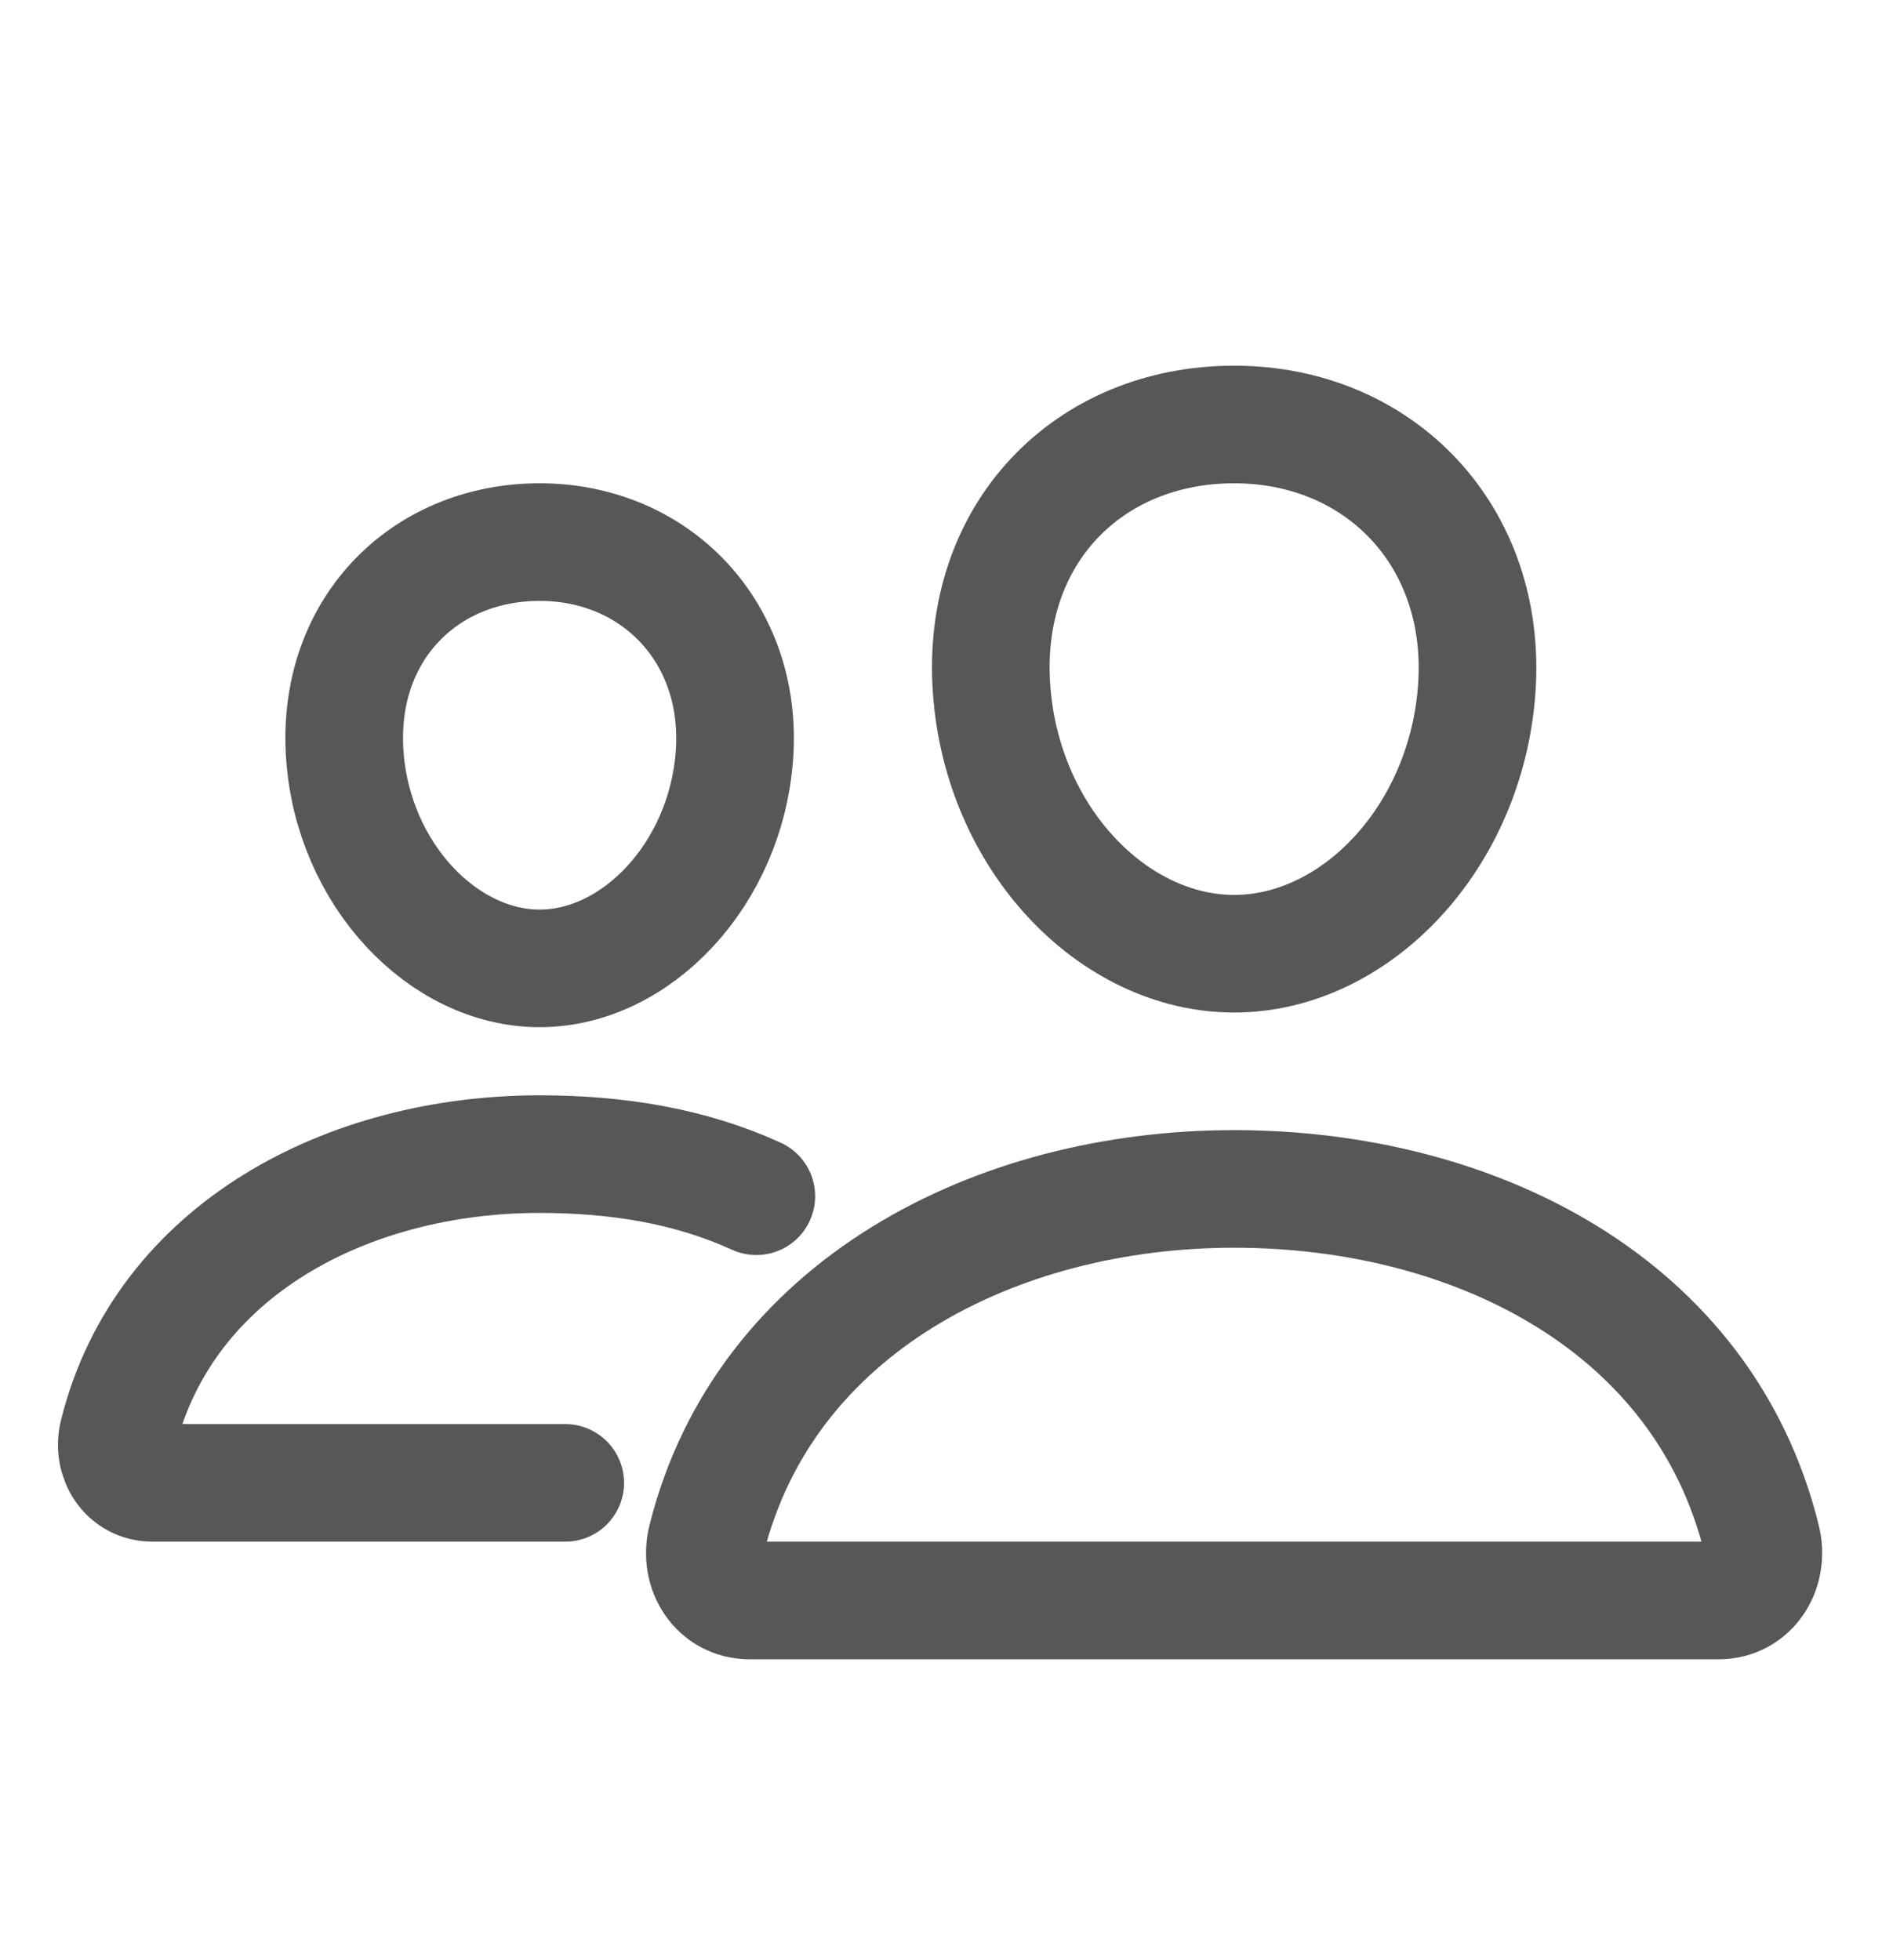
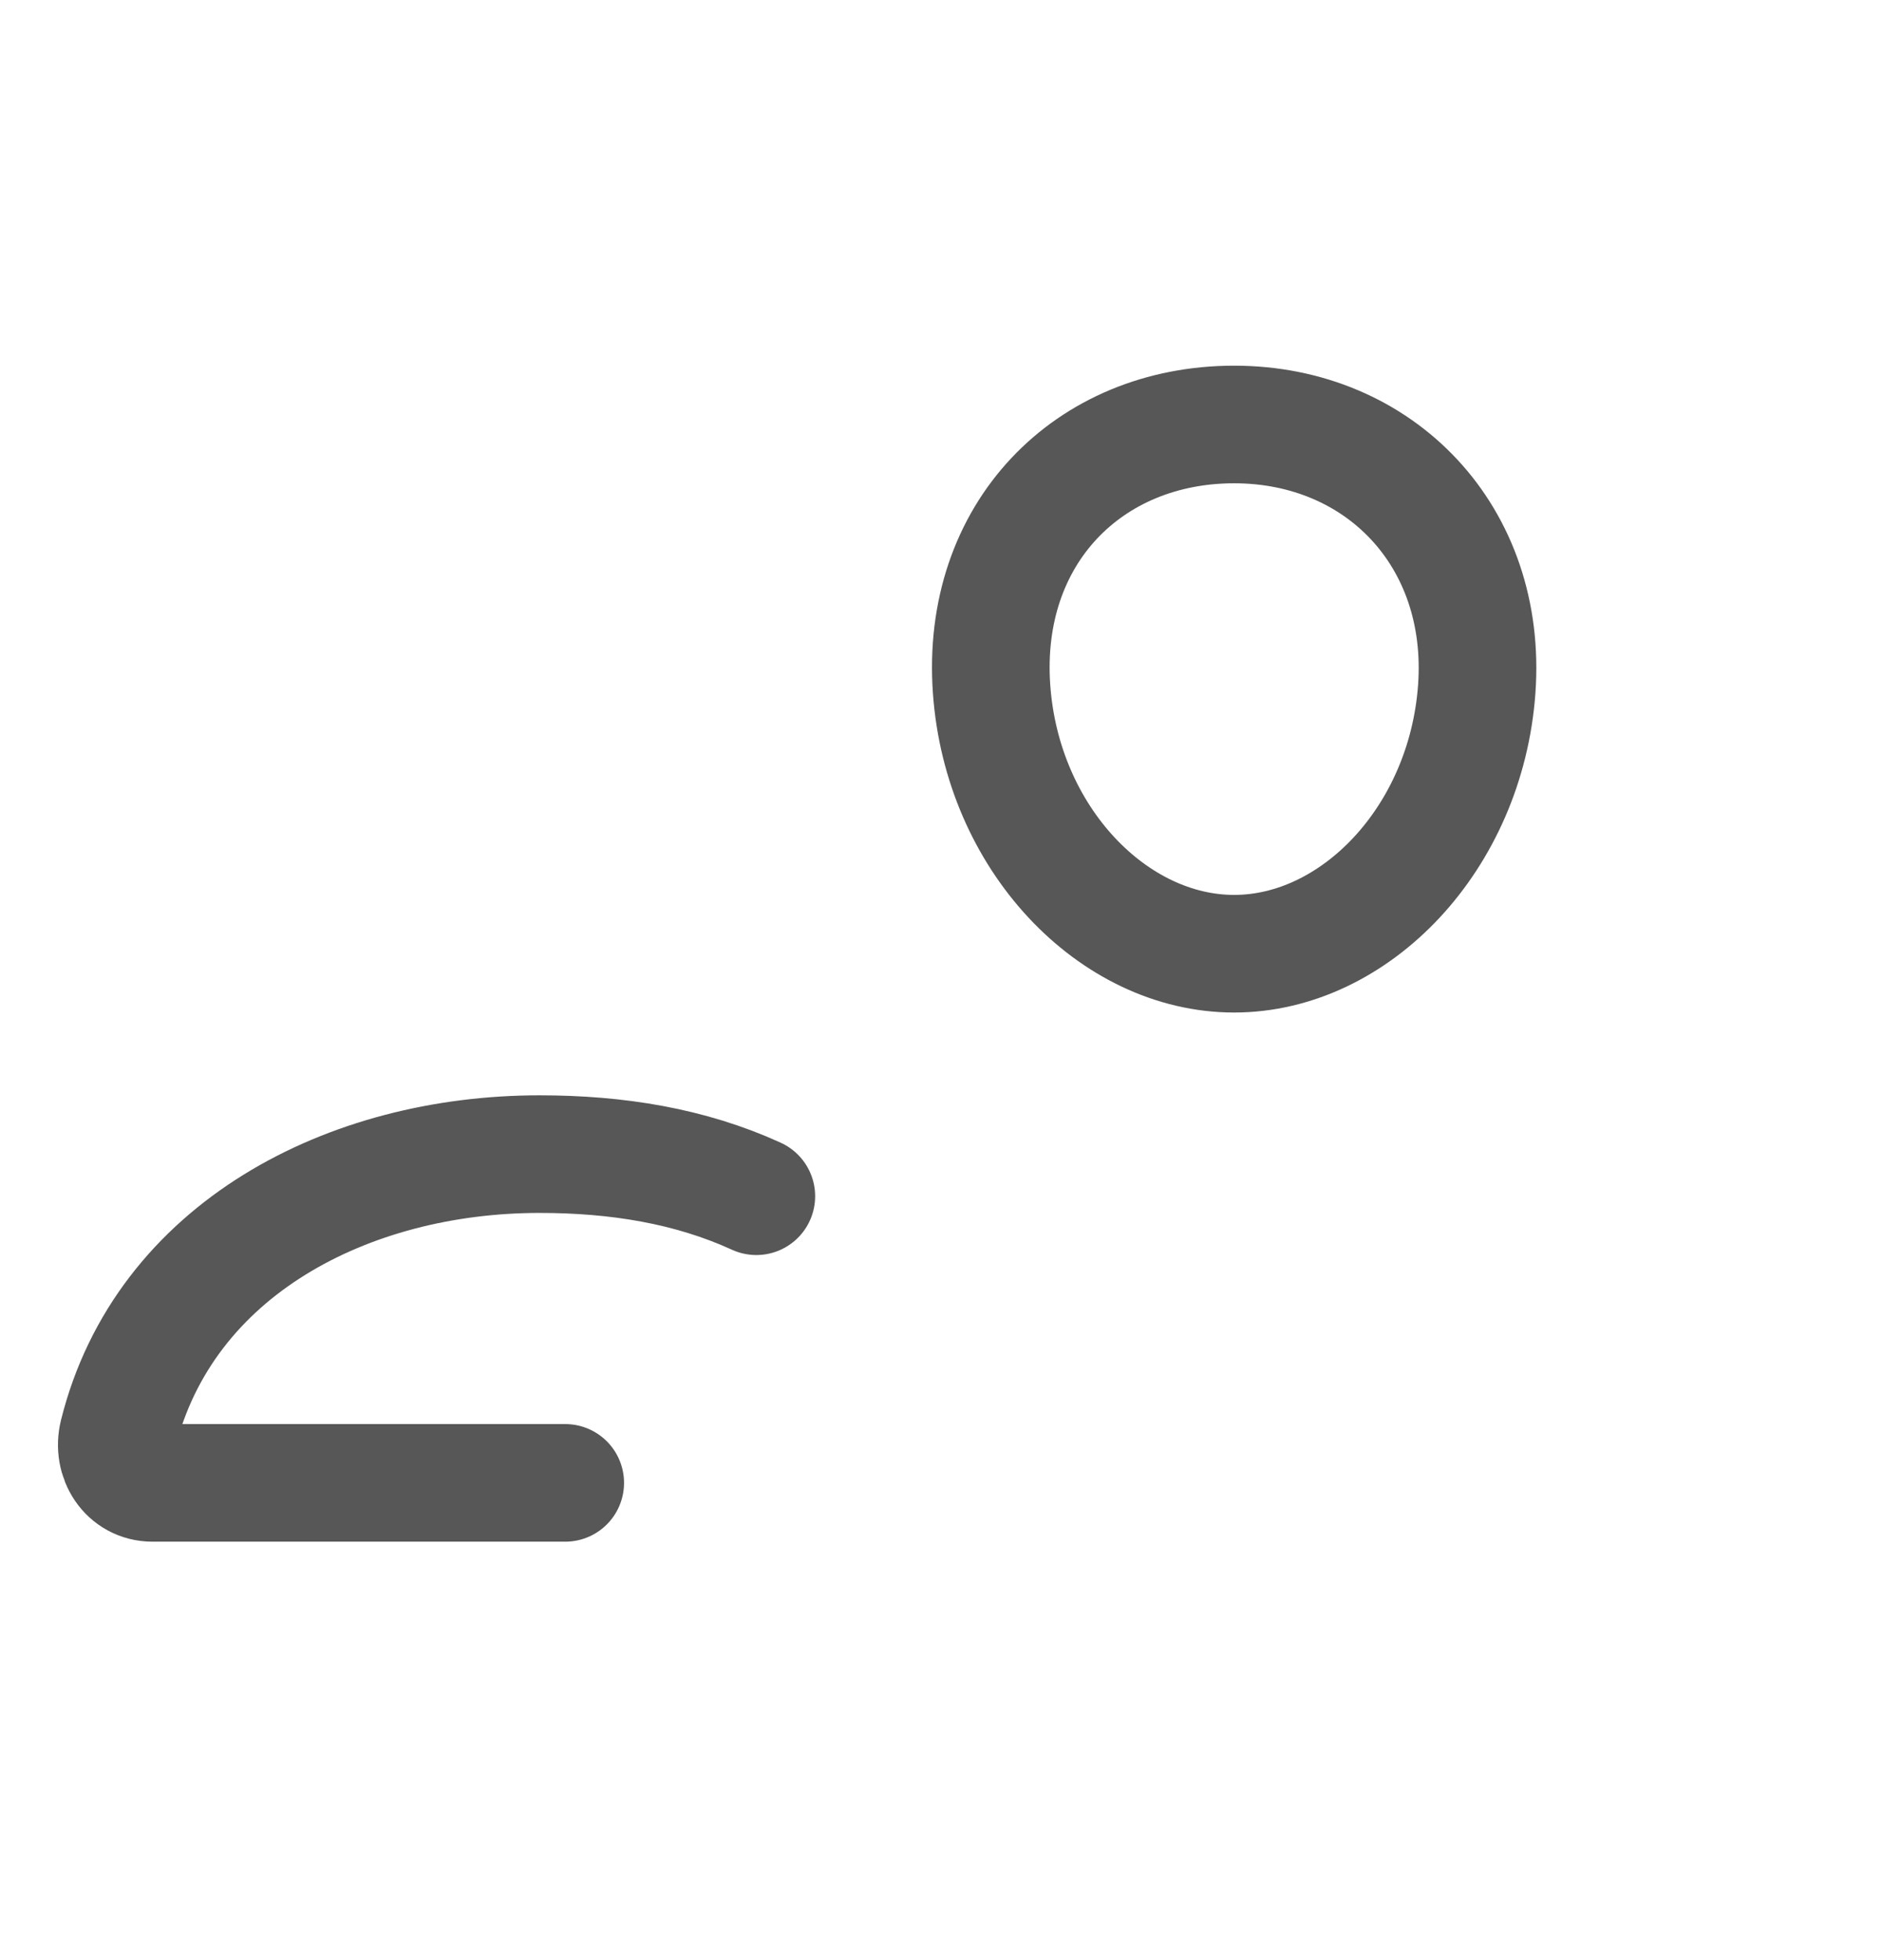
<svg xmlns="http://www.w3.org/2000/svg" width="24" height="25" viewBox="0 0 24 25" fill="none">
  <g clip-path="url(#clip0_2_71672)">
    <path d="M18.832 8.789C18.694 10.695 17.28 12.164 15.738 12.164C14.196 12.164 12.78 10.696 12.645 8.789C12.504 6.806 13.881 5.414 15.738 5.414C17.596 5.414 18.972 6.842 18.832 8.789Z" stroke="#575757" stroke-width="1.5" stroke-linecap="round" stroke-linejoin="round" />
-     <path d="M15.738 15.164C12.683 15.164 9.746 16.681 9.01 19.636C8.912 20.027 9.157 20.413 9.559 20.413H21.917C22.318 20.413 22.562 20.027 22.466 19.636C21.73 16.634 18.793 15.164 15.738 15.164Z" stroke="#575757" stroke-width="1.5" stroke-miterlimit="10" />
-     <path d="M9.366 9.63C9.256 11.152 8.113 12.351 6.882 12.351C5.65 12.351 4.505 11.153 4.397 9.63C4.285 8.046 5.398 6.914 6.882 6.914C8.366 6.914 9.478 8.075 9.366 9.63Z" stroke="#575757" stroke-width="1.5" stroke-linecap="round" stroke-linejoin="round" />
    <path d="M9.645 15.257C8.799 14.87 7.868 14.72 6.88 14.72C4.443 14.72 2.094 15.932 1.506 18.292C1.429 18.604 1.625 18.913 1.945 18.913H7.208" stroke="#575757" stroke-width="1.5" stroke-miterlimit="10" stroke-linecap="round" />
  </g>
  <defs>
    <clipPath id="clip0_2_71672">
      <rect width="23.998" height="23.998" fill="white" transform="translate(-0.009 0.918)" />
    </clipPath>
  </defs>
</svg>